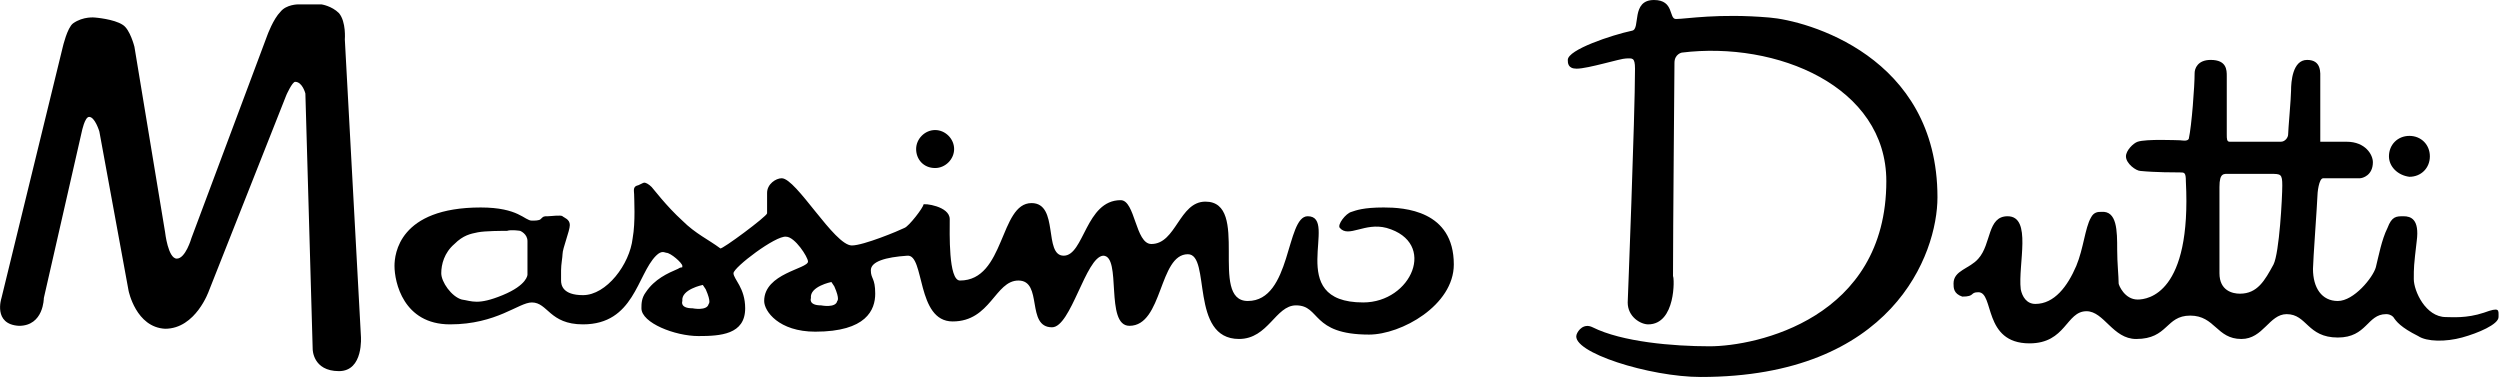
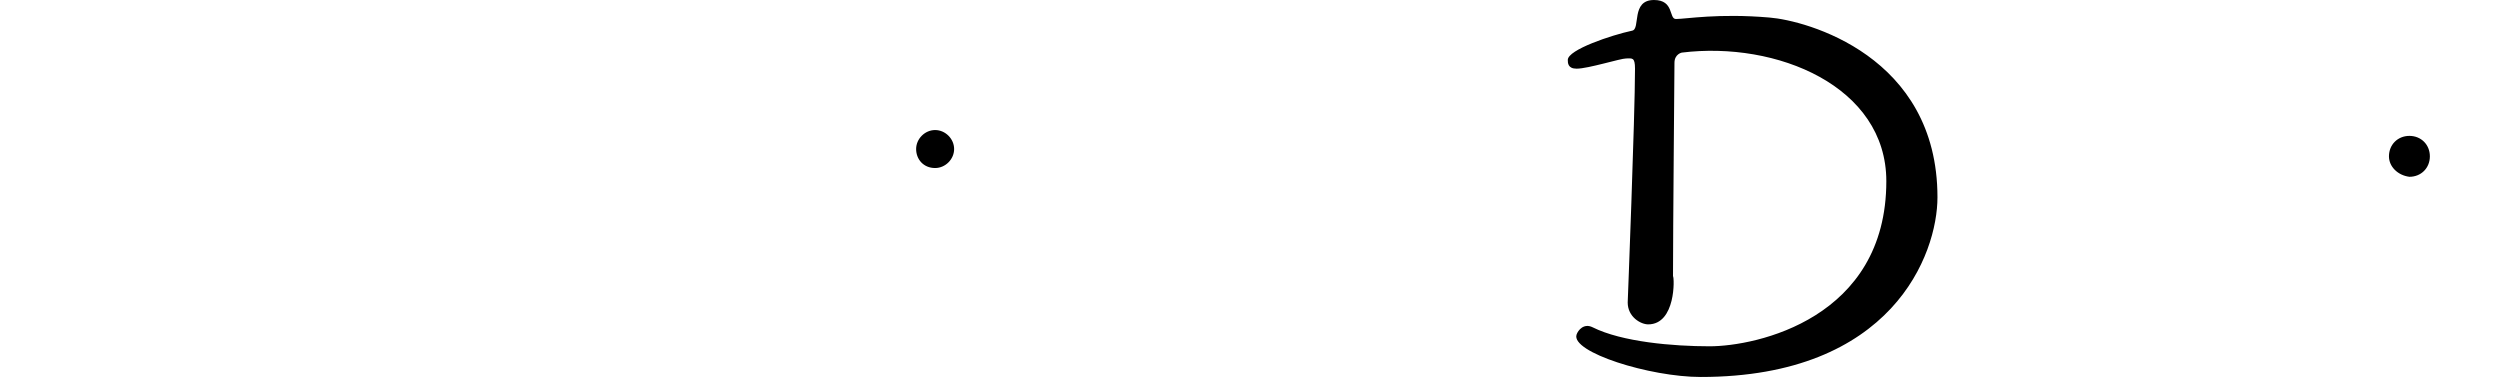
<svg xmlns="http://www.w3.org/2000/svg" version="1.1" id="Capa_1" x="0px" y="0px" viewBox="0 0 171.1 25.8" style="enable-background:new 0 0 171.1 25.8;" xml:space="preserve">
  <style type="text/css">
	.st0{fill-rule:evenodd;clip-rule:evenodd;}
</style>
  <g>
    <path class="st0" d="M112.8,22.2c-0.5,0-1.4-0.5-1.4-1.5c0,0,0.5-12.8,0.5-16c0-0.8-0.2-0.7-0.6-0.7s-2.6,0.7-3.4,0.7   c-0.6,0-0.6-0.4-0.6-0.6c0-0.7,3-1.7,4.4-2c0.6-0.1-0.1-2.1,1.5-2.1c1.4,0,1,1.3,1.5,1.3c0.7,0,2.9-0.4,6.4-0.1   c2.5,0.2,11.5,2.6,11.5,12.3c0,3.9-3.1,12.3-16.2,12.3c-3.5,0-8.9-1.7-8.5-2.9c0.1-0.3,0.5-0.8,1.1-0.5c2,1,5.5,1.3,8,1.3   c3.2,0,12.1-1.9,12.1-11.3c0-6.5-7.5-9.6-14-8.8c0,0-0.5,0.1-0.5,0.7c0,0.3-0.1,11.6-0.1,14.6C114.6,19,114.7,22.2,112.8,22.2   L112.8,22.2z" />
    <path class="st0" d="M163.5,10.7c0-0.8,0.6-1.4,1.4-1.4c0.8,0,1.4,0.6,1.4,1.4c0,0.8-0.6,1.4-1.4,1.4   C164.1,12,163.5,11.4,163.5,10.7L163.5,10.7z" />
    <path class="st0" d="M62.7,10.2c0-0.7,0.6-1.3,1.3-1.3c0.7,0,1.3,0.6,1.3,1.3s-0.6,1.3-1.3,1.3C63.2,11.5,62.7,10.9,62.7,10.2   L62.7,10.2z" />
-     <path class="st0" d="M0.1,20.4L4.3,3.2c0,0,0.3-1.3,0.7-1.6c0.7-0.5,1.5-0.4,1.5-0.4s1.3,0.1,1.9,0.5C8.9,2,9.2,3.2,9.2,3.2   l2.1,12.7c0,0,0.2,1.8,0.8,1.8c0.6,0,1-1.4,1-1.4l5.2-13.9c0,0,0.4-1.1,0.9-1.6c0.4-0.5,1.2-0.5,1.2-0.5h1.6c0,0,0.7,0.1,1.2,0.6   c0.5,0.6,0.4,1.8,0.4,1.8l1.1,20.3c0,0,0.2,2.4-1.5,2.4c-1.8,0-1.8-1.5-1.8-1.5L20.9,6.4c0,0-0.2-0.8-0.7-0.8   c-0.2,0-0.6,0.9-0.6,0.9l-5.3,13.4c0,0-0.9,2.6-3,2.6c-2-0.1-2.5-2.6-2.5-2.6L6.8,9c0,0-0.3-1-0.7-1C5.8,8,5.6,9,5.6,9L3,20.4   c0,0,0,1.9-1.7,1.9C-0.5,22.2,0.1,20.4,0.1,20.4L0.1,20.4z" />
-     <path class="st0" d="M153.3,20.1c-0.5,0-1.4-0.2-1.4-1.4c0-1.2,0-4.9,0-5.9c0-1,0.3-0.9,0.7-0.9h2.8c0.7,0,0.8,0,0.8,0.8   c0,0.8-0.2,4.6-0.6,5.4C155,19.2,154.5,20.1,153.3,20.1L153.3,20.1z M133.7,19.4c0-0.9,1.1-1,1.7-1.7c0.9-1,0.6-2.9,2-2.9   c1.7,0,0.7,3.3,0.9,5c0.1,0.5,0.4,1,1,1c1.3,0,2.2-1.2,2.8-2.6c0.5-1.2,0.6-2.6,1-3.3c0.2-0.4,0.5-0.4,0.7-0.4   c1.1-0.1,1.1,1.3,1.1,2.6c0,0.9,0.1,1.8,0.1,2.3c0,0.1,0.4,1.1,1.3,1.1c0.7,0,3.7-0.4,3.3-8.1c0-0.6-0.1-0.6-0.4-0.6   c-0.3,0-1.7,0-2.7-0.1c-0.3,0-1-0.5-1-1c0-0.4,0.5-0.9,0.8-1c0.6-0.2,2.7-0.1,2.9-0.1c0.1,0,0.5,0.1,0.6-0.1   c0.2-0.9,0.4-3.6,0.4-4.5c0-0.3,0.2-0.9,1.1-0.9c1.1,0,1.1,0.7,1.1,1.1v4c0,0.3,0,0.5,0.2,0.5h3.5c0.3,0,0.5-0.3,0.5-0.5   c0-0.3,0.2-2.5,0.2-3c0-0.6,0.1-2.1,1.1-2.1c1,0,0.9,0.9,0.9,1.3v4.3h1.8c1.3,0,1.8,0.9,1.8,1.4c0,0.9-0.7,1.1-0.9,1.1H159   c-0.3,0-0.4,1-0.4,1.3c0,0.3-0.3,4.4-0.3,4.9c0,1.3,0.6,2.2,1.7,2.2c1.1,0,2.4-1.6,2.6-2.3c0.2-0.8,0.4-1.9,0.8-2.7   c0.3-0.8,0.6-0.8,1.1-0.8c0.5,0,1.1,0.2,0.9,1.7c-0.2,1.7-0.2,1.8-0.2,2.6c0,0.8,0.8,2.6,2.2,2.6c0.4,0,1.4,0.1,2.6-0.3   c1.1-0.4,1-0.2,1,0.3c0,0.5-1.4,1.1-2.5,1.4c-1.1,0.3-2.4,0.3-3-0.1c-1.2-0.6-1.5-1-1.7-1.3c-0.2-0.2-0.4-0.2-0.5-0.2   c-1.3,0-1.3,1.6-3.3,1.6c-2.1,0-2.1-1.6-3.5-1.6c-1.2,0-1.6,1.7-3.1,1.7c-1.7,0-1.8-1.6-3.5-1.6c-1.7,0-1.5,1.6-3.7,1.6   c-1.6,0-2.2-1.9-3.4-1.9c-1.4,0-1.4,2.2-3.9,2.2c-3.2,0-2.4-3.5-3.5-3.5c-0.6,0-0.2,0.3-1.1,0.3C133.7,20.1,133.7,19.7,133.7,19.4   L133.7,19.4z" />
-     <path class="st0" d="M35.6,15.8c0,0,0.5,0.2,0.5,0.7c0,0.4,0,2.3,0,2.3s0,0.7-1.7,1.4c-1.7,0.7-2.1,0.4-2.8,0.3   c-0.7-0.2-1.4-1.2-1.4-1.8c0-0.6,0.2-1.4,0.9-2c0.6-0.6,1.1-0.7,1.6-0.8c0.5-0.1,1.7-0.1,2-0.1C35,15.7,35.6,15.8,35.6,15.8   L35.6,15.8z M56.9,19.3c0,0-1.5,0.3-1.4,1.1c0,0-0.2,0.5,0.7,0.5c0,0,1,0.2,1.1-0.3c0,0,0.2-0.1-0.2-1L56.9,19.3L56.9,19.3z    M48.1,19.5c0,0-1.5,0.3-1.4,1.1c0,0-0.2,0.5,0.7,0.5c0,0,1,0.2,1.1-0.3c0,0,0.2-0.1-0.2-1L48.1,19.5L48.1,19.5z M72,22.4   c-1.8,0-0.6-3.2-2.3-3.2c-1.6,0-1.9,2.8-4.5,2.8c-2.5,0-1.9-4.6-3.1-4.5c-1.5,0.1-2.5,0.4-2.5,1c0,0.6,0.3,0.5,0.3,1.6   c0,1.1-0.6,2.6-4.1,2.6c-2.5,0-3.5-1.4-3.5-2.1c0-1.9,3-2.2,3-2.7c0-0.3-0.9-1.7-1.5-1.7c-0.7-0.1-3.6,2.1-3.6,2.5   c0,0.4,0.8,1,0.8,2.4c0,1.8-1.7,1.9-3.2,1.9c-1.6,0-3.9-0.9-3.9-1.9c0-0.3,0-0.7,0.3-1.1c0.6-0.9,1.5-1.3,2.2-1.6   c0.3-0.2,0.3,0,0.3-0.2c0-0.2-0.8-0.9-1.1-0.9c-0.1,0-0.3-0.2-0.7,0.2c-1.3,1.3-1.5,4.7-5,4.7c-2.3,0-2.4-1.5-3.5-1.5   c-0.9,0-2.4,1.5-5.6,1.5c-3.2,0-3.8-2.9-3.8-4c0-0.8,0.3-4,5.9-4c2.6,0,3,0.9,3.5,0.9c0.2,0,0.5,0,0.6-0.1c0.2-0.2,0.2-0.2,0.5-0.2   c0.2,0,0.9-0.1,1,0c0.1,0.1,0.5,0.2,0.5,0.6c0,0.4-0.5,1.6-0.5,2c0,0.2-0.1,0.7-0.1,1.1c0,0.4,0,0.7,0,0.7c0,0.3,0.1,1,1.5,1   c1.6,0,3.2-2.1,3.4-3.9c0.2-1.1,0.1-2.7,0.1-3c0-0.2-0.1-0.5,0.2-0.6c0.1,0,0.4-0.2,0.5-0.2c0.1,0,0.3,0.1,0.5,0.3   c0.1,0.1,1,1.3,2.1,2.3c0.9,0.9,1.8,1.3,2.6,1.9c0.1,0.1,3.2-2.2,3.2-2.4v-1.4c0-0.6,0.6-1,1-1c1,0,3.6,4.6,4.8,4.6   c0.8,0,3.2-1,3.6-1.2c0.3-0.1,1.3-1.4,1.3-1.6c0-0.1,1.8,0.1,1.8,1c0,0.9-0.1,4.2,0.7,4.2c3.1,0,2.7-5.3,4.9-5.3   c1.9,0,0.8,3.6,2.2,3.6c1.4,0,1.5-3.8,3.9-3.8c1,0,1,3,2.1,3c1.7,0,1.9-2.9,3.7-2.9c3.1,0,0.2,6.8,2.9,6.8c3,0,2.6-5.8,4.1-5.8   c2.2,0-1.7,5.9,3.8,5.9c3.3,0,5.1-4.1,1.6-5.1c-1.5-0.4-2.6,0.7-3.2,0c-0.2-0.2,0.4-1,0.8-1.1c0.3-0.1,0.8-0.3,2.2-0.3   c1.4,0,4.8,0.2,4.8,3.9c0,2.8-3.6,4.8-5.8,4.8c-4,0-3.3-2-5-2c-1.4,0-1.9,2.3-3.9,2.3c-3.4,0-1.9-5.8-3.5-5.8c-2,0-1.7,4.9-4,4.9   c-1.7,0-0.5-4.8-1.8-4.8C74.3,17.6,73.3,22.4,72,22.4L72,22.4z" />
  </g>
</svg>